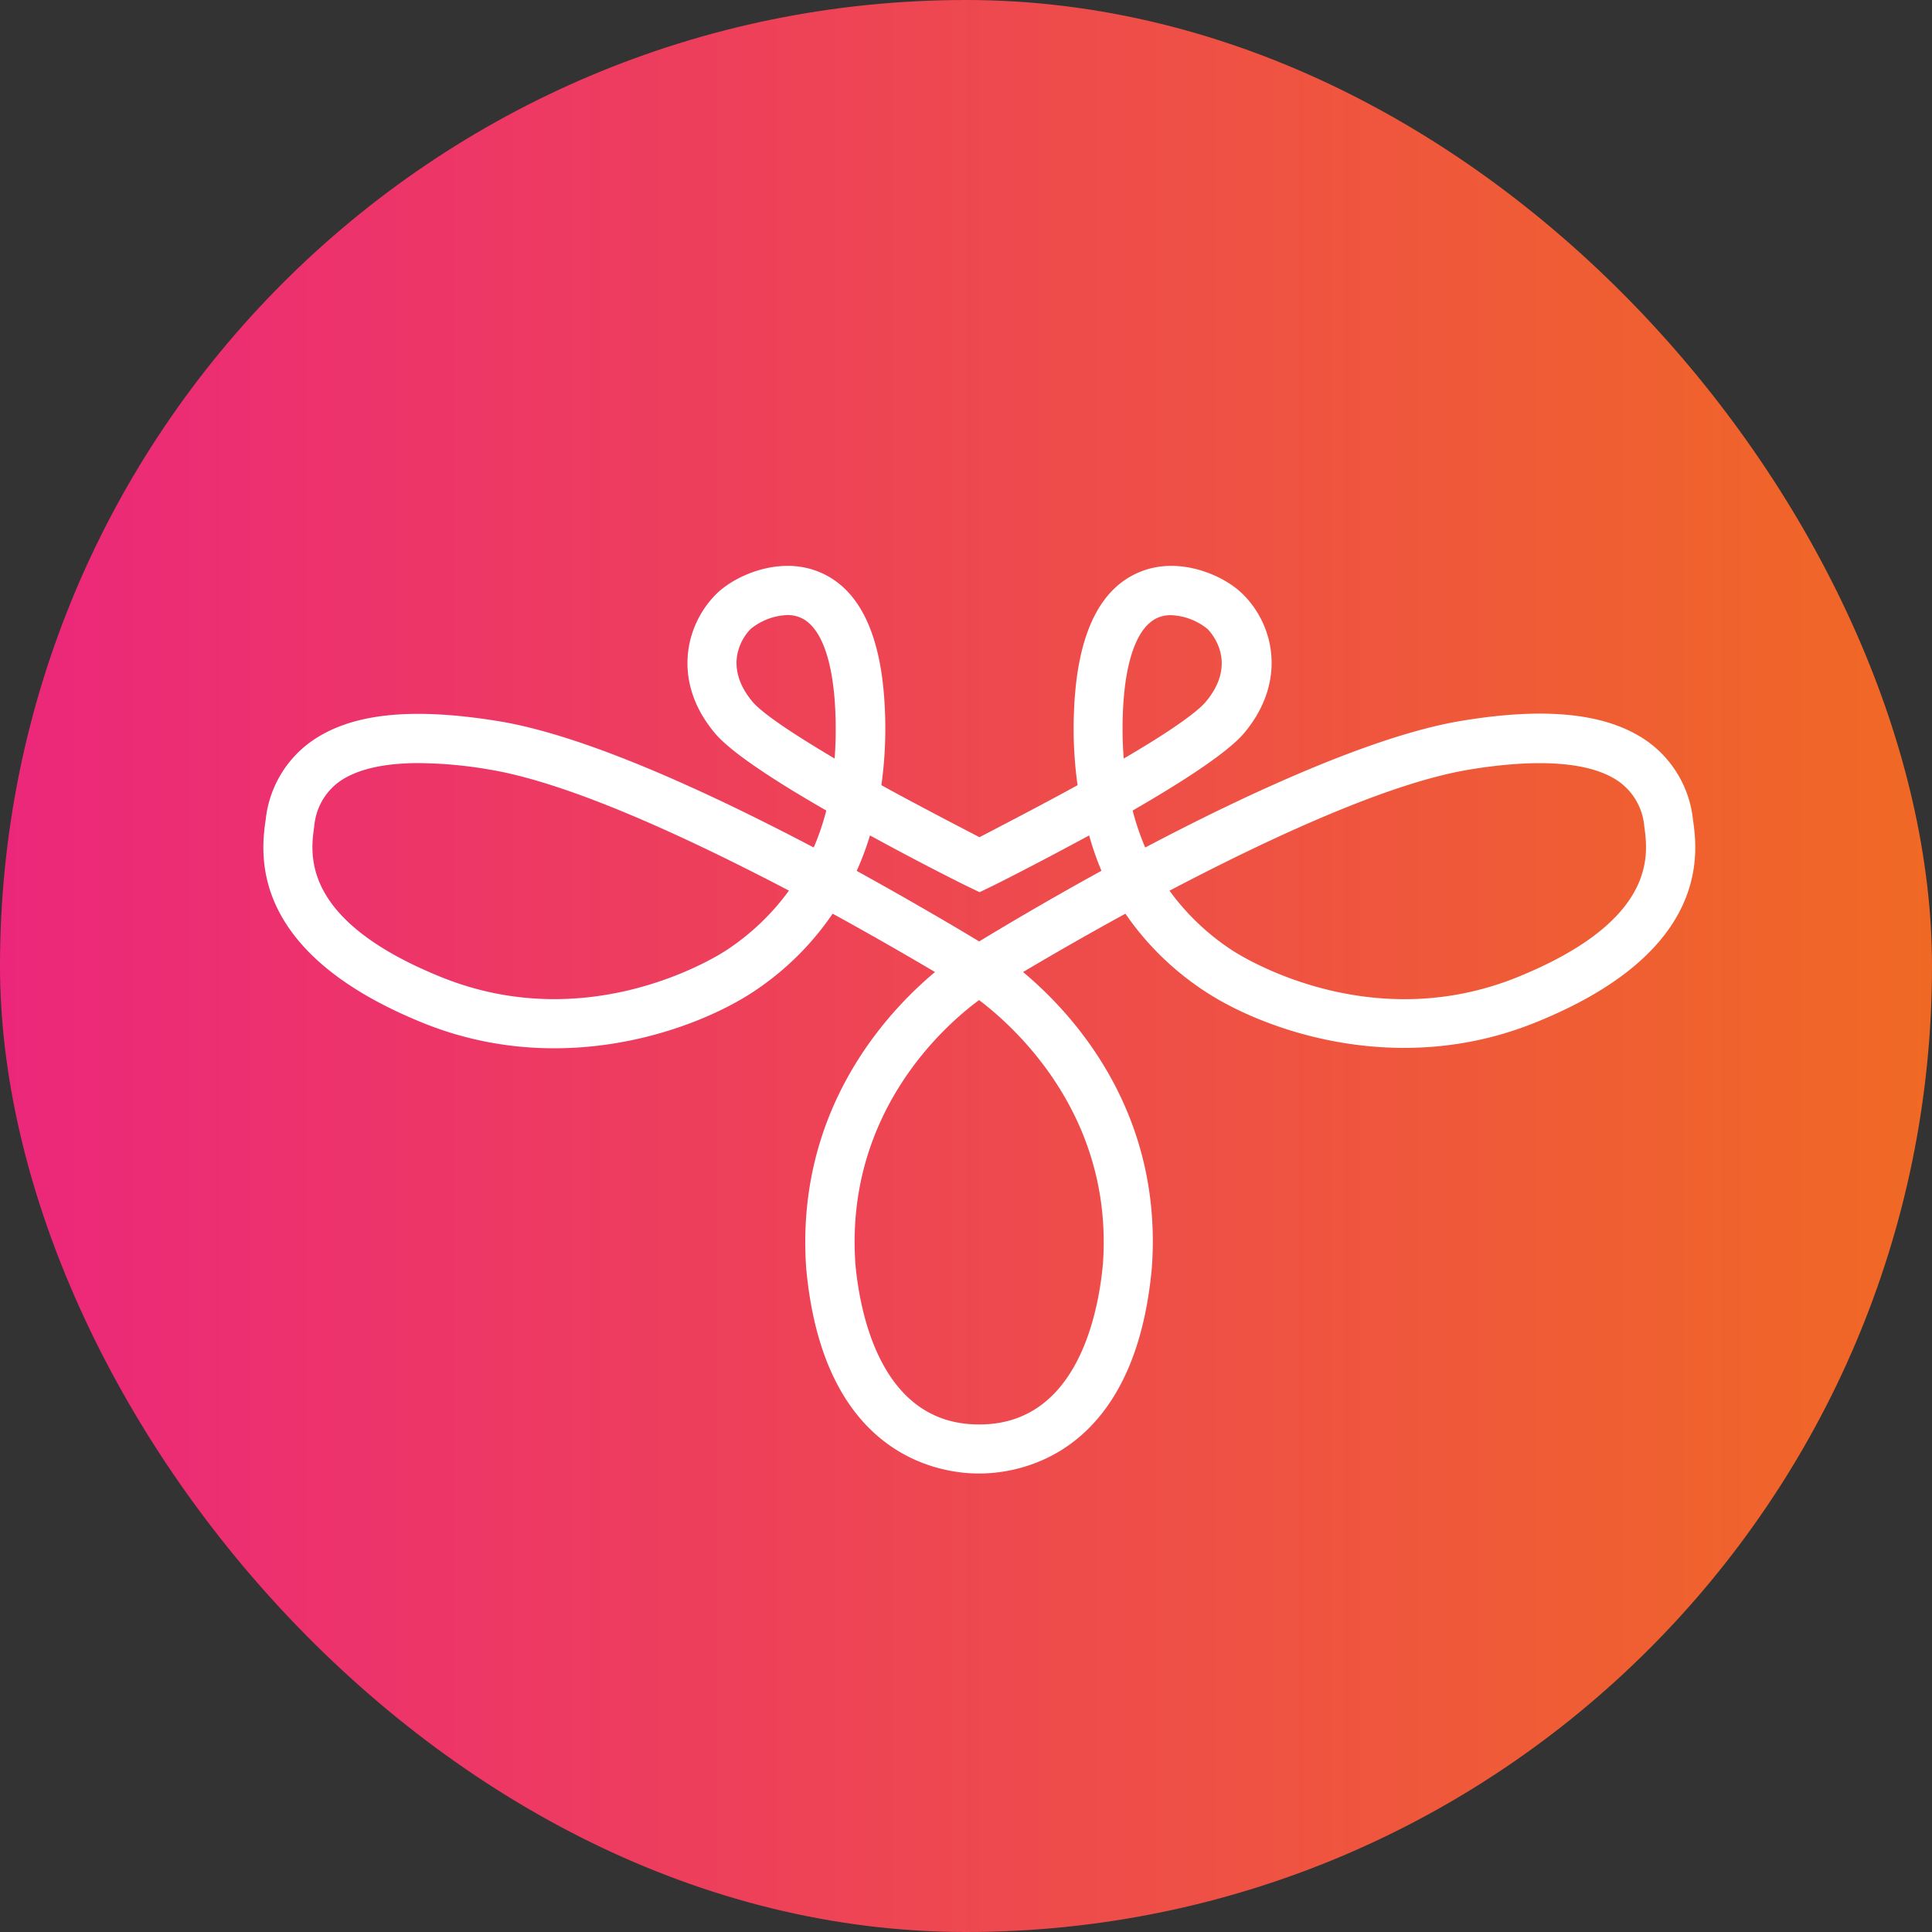
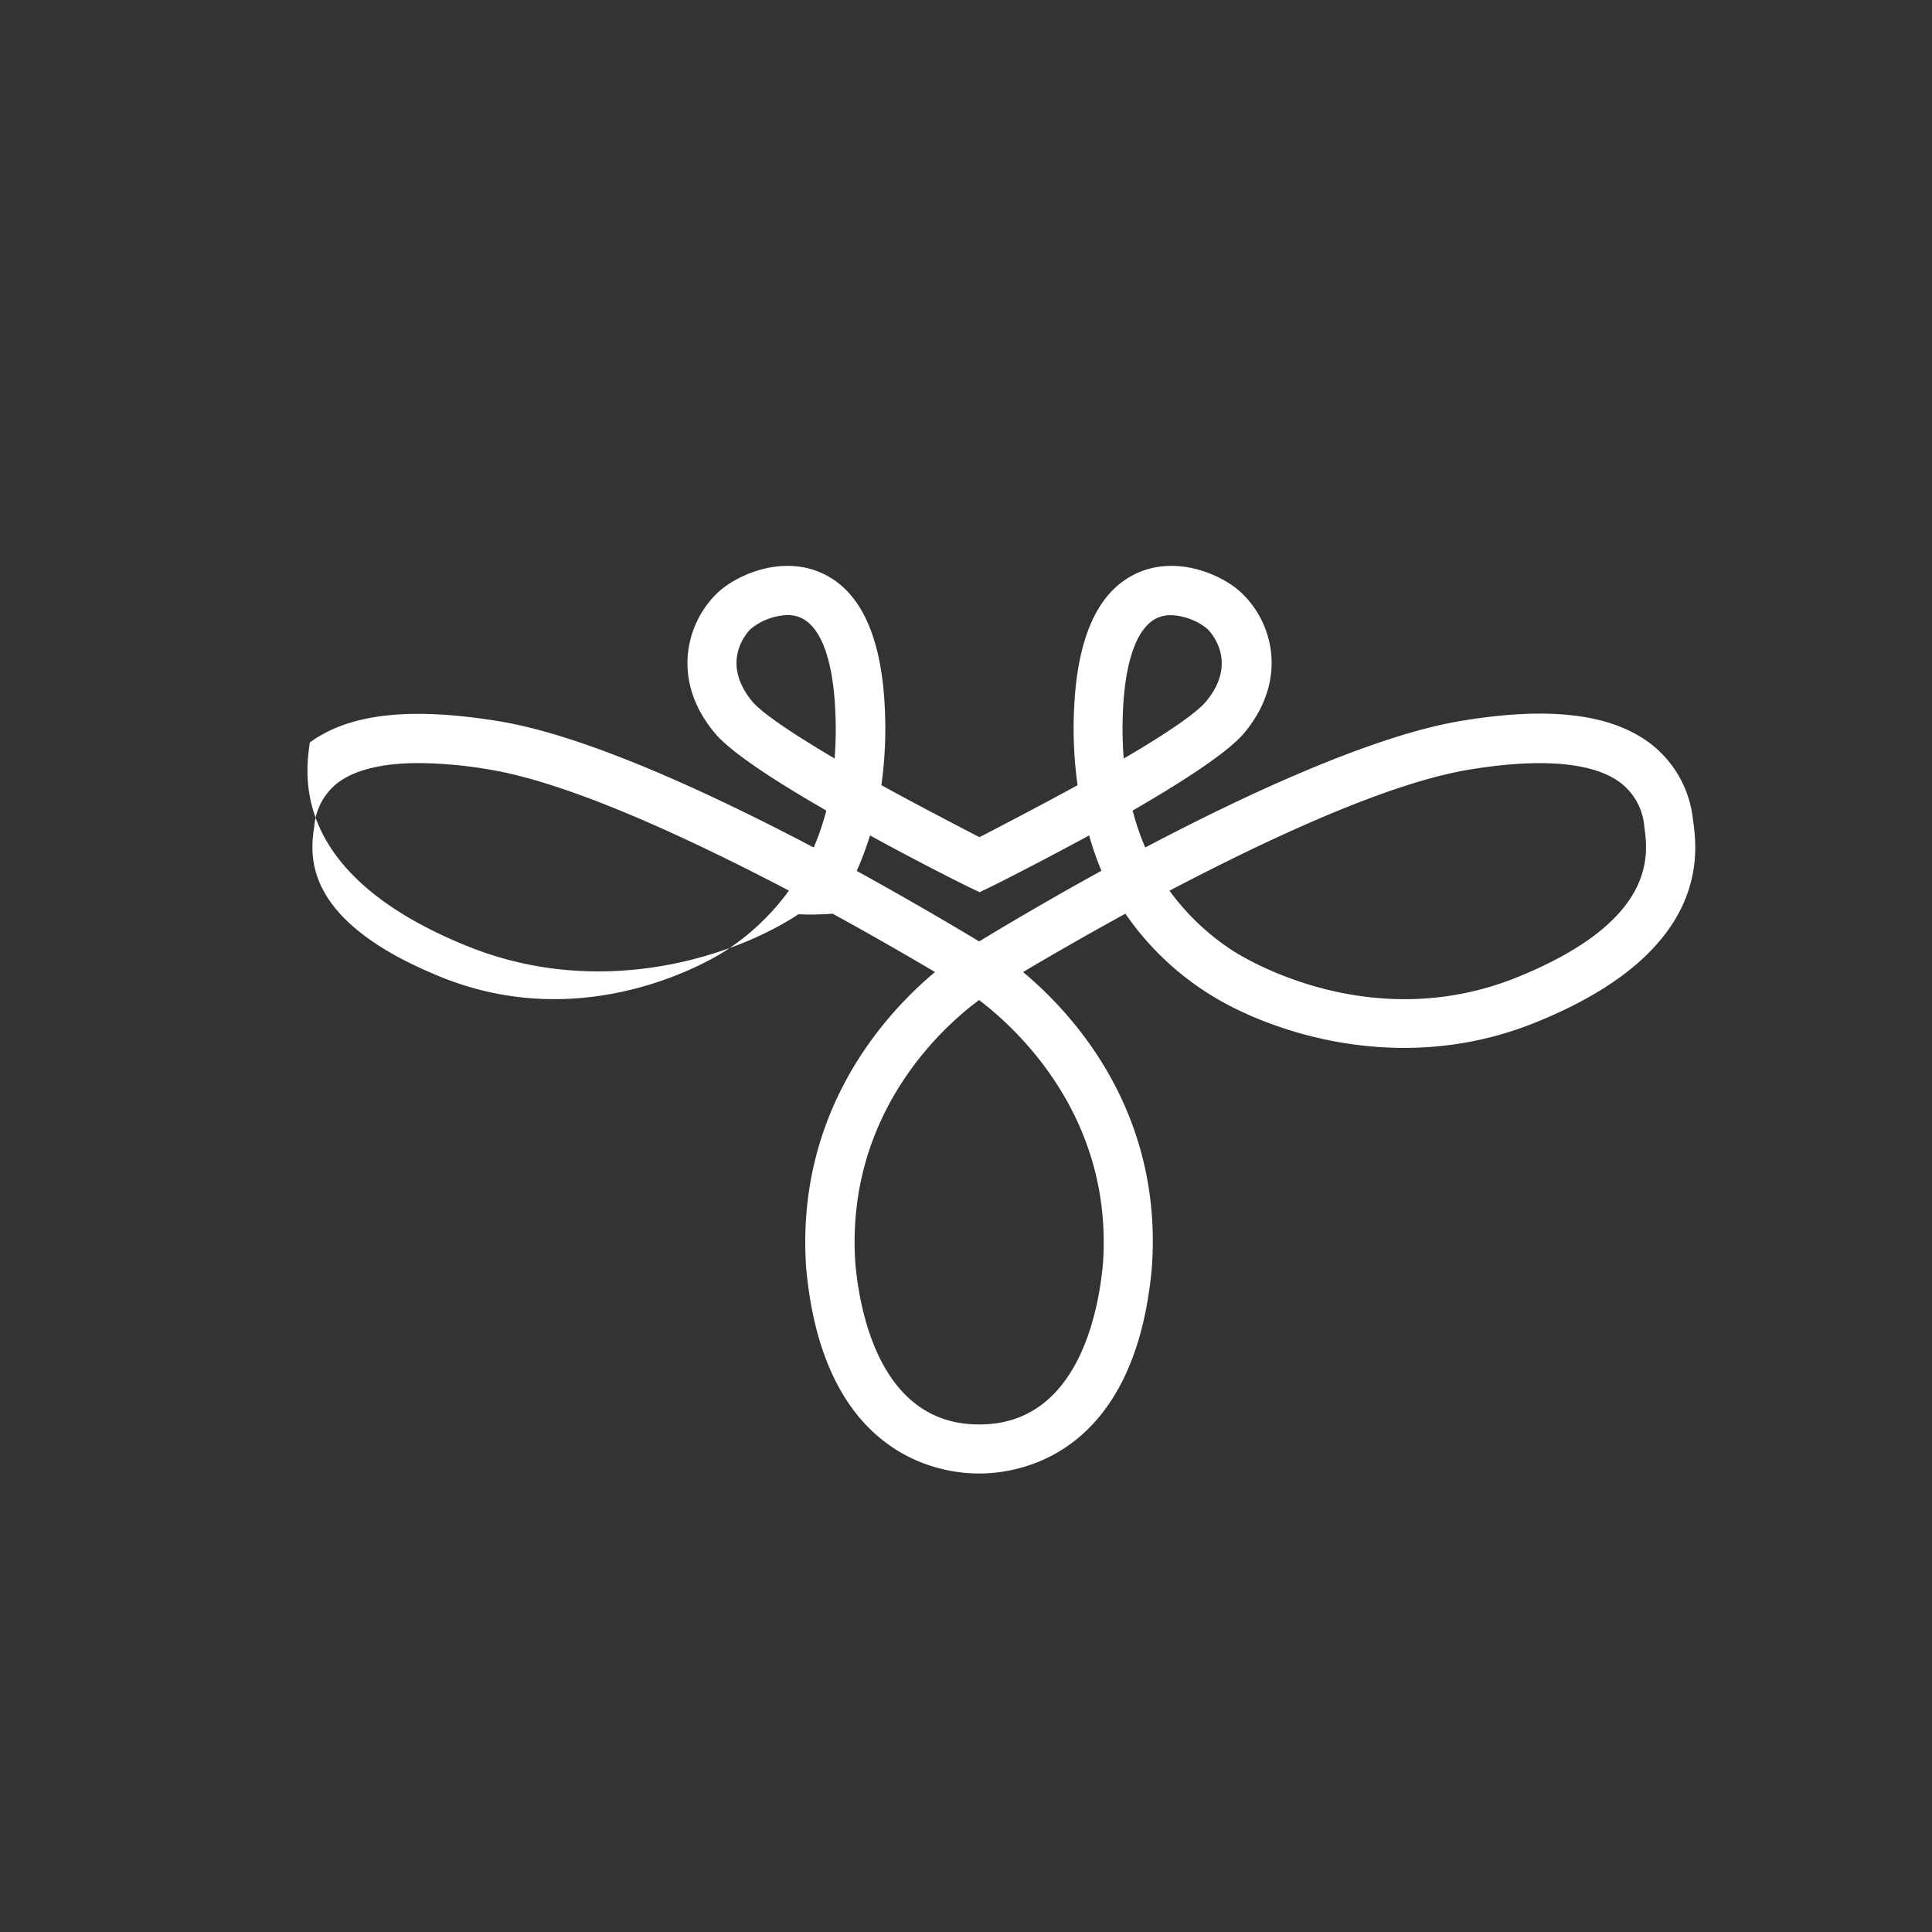
<svg xmlns="http://www.w3.org/2000/svg" id="Layer_1" data-name="Layer 1" viewBox="0 0 195 195">
  <rect x="0" y="0" width="195" height="195" fill="#333333" stroke="none" />
  <defs>
    <linearGradient id="linear-gradient" y1="97.5" x2="195" y2="97.5" gradientUnits="userSpaceOnUse">
      <stop offset="0" stop-color="#ec277b" />
      <stop offset="1" stop-color="#f06924" />
    </linearGradient>
  </defs>
  <title>logo</title>
-   <rect width="195" height="195" rx="97.5" ry="97.5" style="fill:url(#linear-gradient)" />
-   <path d="M170.7,83.47a11.15,11.15,0,0,0-4.45-7.76c-4-2.92-10.21-3.63-19-2.16s-21.52,7.33-31.83,12.77a25.65,25.65,0,0,1-1.27-3.73c4.94-2.85,9.62-5.86,11.27-7.84,4.33-5.19,3-10.9-.15-14-1.88-1.88-6.3-3.84-10.25-2.3-4.17,1.62-6.45,6.3-6.78,13.9a41.43,41.43,0,0,0,.35,7.68c-3.41,1.89-9.9,5.25-9.9,5.25s-6.49-3.36-9.9-5.25a41.43,41.43,0,0,0,.35-7.68c-.33-7.6-2.61-12.28-6.78-13.9-3.95-1.54-8.37.42-10.25,2.3-3.11,3.11-4.48,8.81-.15,14,1.65,2,6.33,5,11.27,7.84a25.57,25.57,0,0,1-1.27,3.73C71.61,80.88,59,75,50.1,73.56s-15-.76-19,2.16a11.15,11.15,0,0,0-4.45,7.76c-.47,3.3-1.91,13.34,15.86,20.54,14.07,5.7,27.65.67,33.45-3.2A28.92,28.92,0,0,0,83.87,93c4.27,2.34,7.9,4.45,10.33,5.89-5,4.18-14.11,14.06-13,29.88,1.7,18.73,13.13,20.64,17.09,20.73H99c4-.09,15.38-2,17.09-20.78,1.13-15.79-8-25.66-13-29.83,2.42-1.44,6.06-3.55,10.33-5.89a28.91,28.91,0,0,0,7.94,7.78c5.8,3.87,19.38,8.9,33.45,3.2C172.6,96.81,171.17,86.77,170.7,83.47ZM73.17,96.67c-.55.37-13.61,8.89-28.83,2.72C30.19,93.66,31.14,87,31.55,84.17A6.2,6.2,0,0,1,34,79.73c1.75-1.28,4.5-1.93,8.11-1.93a44.11,44.11,0,0,1,7.16.66c8.21,1.37,20.22,7,30.19,12.21A24.21,24.21,0,0,1,73.17,96.67Zm10.9-19.33c-4-2.37-7.28-4.52-8.32-5.77-3.29-4-.48-7-.15-7.31a6.21,6.21,0,0,1,3.71-1.4,3.37,3.37,0,0,1,1.22.22c2.1.82,3.38,4.18,3.61,9.48A38.73,38.73,0,0,1,84.07,77.34Zm27.08,51c-.44,4.87-2.54,16.21-12.44,16.21h-.1c-9.9,0-12-11.34-12.44-16.16-1.08-15.14,8.85-24,12.48-26.67C102.22,104.42,112.22,113.35,111.15,128.36ZM98.66,95.8c-2.18-1.32-6.71-4-12.36-7.12a30.33,30.33,0,0,0,1.34-3.58c4.78,2.62,9,4.74,10,5.22l1.06.51,1.06-.51c1-.48,5.17-2.6,10-5.22A30.31,30.31,0,0,0,111,88.67C105.36,91.77,100.83,94.48,98.66,95.8Zm14.59-18.45a38.73,38.73,0,0,1-.08-4.78c.23-5.3,1.51-8.66,3.61-9.48a3.36,3.36,0,0,1,1.22-.22,6.21,6.21,0,0,1,3.71,1.4c.33.33,3.14,3.35-.15,7.31C120.53,72.82,117.27,75,113.25,77.34ZM153,99.4c-15.22,6.16-28.28-2.36-28.83-2.72a24.2,24.2,0,0,1-6.3-6c10-5.25,22-10.84,30.19-12.21,7.21-1.2,12.5-.77,15.27,1.27a6.2,6.2,0,0,1,2.46,4.45C166.18,87,167.13,93.66,153,99.4Z" transform="translate(0.17 -0.78)" style="fill:#fff" />
+   <path d="M170.7,83.47a11.15,11.15,0,0,0-4.45-7.76c-4-2.92-10.21-3.63-19-2.16s-21.52,7.33-31.83,12.77a25.65,25.65,0,0,1-1.27-3.73c4.94-2.85,9.62-5.86,11.27-7.84,4.33-5.19,3-10.9-.15-14-1.88-1.88-6.3-3.84-10.25-2.3-4.17,1.62-6.45,6.3-6.78,13.9a41.43,41.43,0,0,0,.35,7.68c-3.41,1.89-9.9,5.25-9.9,5.25s-6.49-3.36-9.9-5.25a41.43,41.43,0,0,0,.35-7.68c-.33-7.6-2.61-12.28-6.78-13.9-3.95-1.54-8.37.42-10.25,2.3-3.11,3.11-4.48,8.81-.15,14,1.65,2,6.33,5,11.27,7.84a25.57,25.57,0,0,1-1.27,3.73C71.61,80.88,59,75,50.1,73.56s-15-.76-19,2.16c-.47,3.3-1.91,13.34,15.86,20.54,14.07,5.7,27.65.67,33.45-3.2A28.92,28.92,0,0,0,83.87,93c4.27,2.34,7.9,4.45,10.33,5.89-5,4.18-14.11,14.06-13,29.88,1.7,18.73,13.13,20.64,17.09,20.73H99c4-.09,15.38-2,17.09-20.78,1.13-15.79-8-25.66-13-29.83,2.42-1.44,6.06-3.55,10.33-5.89a28.91,28.91,0,0,0,7.94,7.78c5.8,3.87,19.38,8.9,33.45,3.2C172.6,96.81,171.17,86.77,170.7,83.47ZM73.17,96.67c-.55.37-13.61,8.89-28.83,2.72C30.19,93.66,31.14,87,31.55,84.17A6.2,6.2,0,0,1,34,79.73c1.75-1.28,4.5-1.93,8.11-1.93a44.11,44.11,0,0,1,7.16.66c8.21,1.37,20.22,7,30.19,12.21A24.21,24.21,0,0,1,73.17,96.67Zm10.9-19.33c-4-2.37-7.28-4.52-8.32-5.77-3.29-4-.48-7-.15-7.31a6.21,6.21,0,0,1,3.71-1.4,3.37,3.37,0,0,1,1.22.22c2.1.82,3.38,4.18,3.61,9.48A38.73,38.73,0,0,1,84.07,77.34Zm27.08,51c-.44,4.87-2.54,16.21-12.44,16.21h-.1c-9.9,0-12-11.34-12.44-16.16-1.08-15.14,8.85-24,12.48-26.67C102.22,104.42,112.22,113.35,111.15,128.36ZM98.66,95.8c-2.18-1.32-6.71-4-12.36-7.12a30.33,30.33,0,0,0,1.34-3.58c4.78,2.62,9,4.74,10,5.22l1.06.51,1.06-.51c1-.48,5.17-2.6,10-5.22A30.31,30.31,0,0,0,111,88.67C105.36,91.77,100.83,94.48,98.66,95.8Zm14.59-18.45a38.73,38.73,0,0,1-.08-4.78c.23-5.3,1.51-8.66,3.61-9.48a3.36,3.36,0,0,1,1.22-.22,6.21,6.21,0,0,1,3.71,1.4c.33.33,3.14,3.35-.15,7.31C120.53,72.82,117.27,75,113.25,77.34ZM153,99.4c-15.22,6.16-28.28-2.36-28.83-2.72a24.2,24.2,0,0,1-6.3-6c10-5.25,22-10.84,30.19-12.21,7.21-1.2,12.5-.77,15.27,1.27a6.2,6.2,0,0,1,2.46,4.45C166.18,87,167.13,93.66,153,99.4Z" transform="translate(0.17 -0.78)" style="fill:#fff" />
</svg>